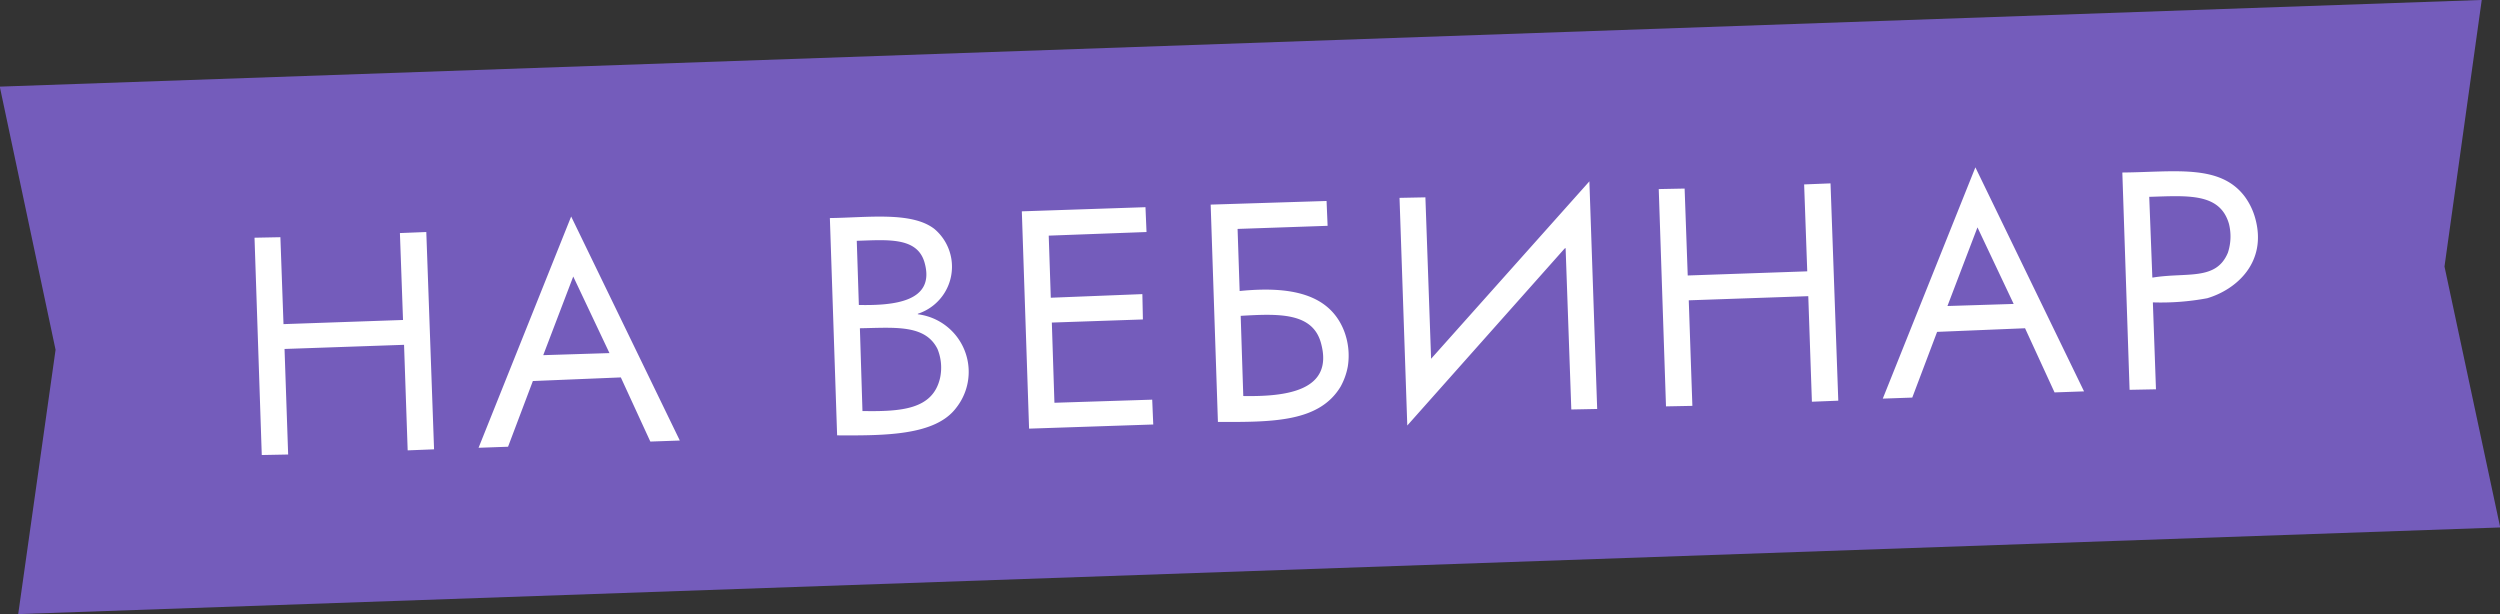
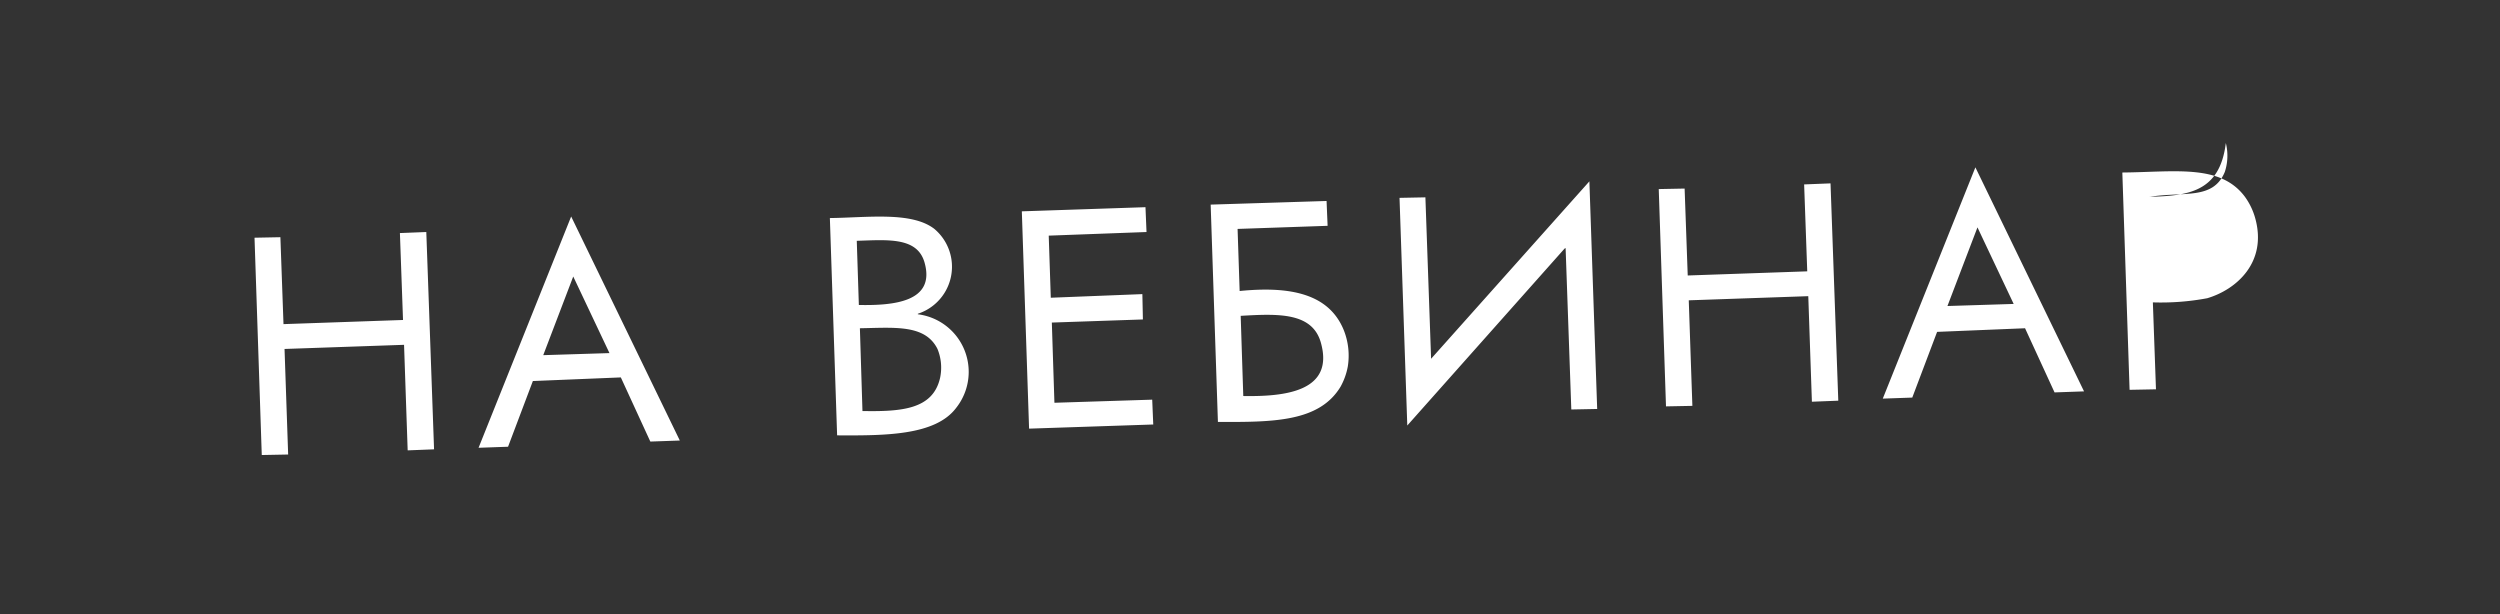
<svg xmlns="http://www.w3.org/2000/svg" id="бес3" width="161.062" height="39.562" viewBox="0 0 161.062 39.562">
  <rect x="0" y="0" width="161.062" height="39.562" fill="#333333" stroke="none" />
  <defs>
    <style> .cls-1 { fill: #745cbb; } .cls-1, .cls-2 { fill-rule: evenodd; } .cls-2 { fill: #fff; } </style>
  </defs>
-   <path id="Прямоугольник_760" data-name="Прямоугольник 760" class="cls-1" d="M0.455,5.8l159.9-5.584-2.4,17.174L161.545,34.2,1.642,39.781,4.049,22.755Z" transform="translate(-0.469 -0.219)" />
-   <path id="Фигура_1" data-name="Фигура 1" class="cls-2" d="M127.733,11l7,14.433-1.9.067q-0.95-2.066-1.9-4.133l-5.666.233q-0.8,2.116-1.6,4.233l-1.9.067Q124.749,18.451,127.733,11Zm11.434,8.7q0.1,2.8.2,5.6l-1.7.033q-0.234-7-.467-14c3.405-.029,6.317-0.563,7.9,1.567a4.294,4.294,0,0,1,.667,1.4c0.769,2.816-1.207,4.572-3.1,5.133A16.212,16.212,0,0,1,139.167,19.7ZM101.7,26.6q-0.183-5.2-.367-10.4l-0.066.033-10.134,11.4q-0.25-7.333-.5-14.667l1.667-.033,0.367,10.4,10.2-11.433v0.067q0.249,7.3.5,14.6Zm16.7-14.567q0.25,7,.5,14l-1.7.067q-0.117-3.4-.233-6.8l-7.7.267q0.115,3.4.233,6.8l-1.7.033q-0.234-7-.467-14L109,12.367q0.1,2.8.2,5.6l7.7-.267q-0.1-2.8-.2-5.6ZM138.933,12.9q0.1,2.6.2,5.2h0.034c2.188-.357,4.074.226,4.833-1.6a3.342,3.342,0,0,0,.067-1.867C143.481,12.627,141.4,12.829,138.933,12.9Zm-53,.267q0.033,0.8.067,1.6l-5.8.2,0.133,4c3.3-.331,5.75.195,6.7,2.5a4.44,4.44,0,0,1,.267,2.367,4.257,4.257,0,0,1-.467,1.3c-1.371,2.264-4.31,2.285-7.9,2.267l-0.467-14Zm-11.667.4,0.067,1.6-6.3.233q0.067,2,.133,4l5.9-.233L74.1,20.8l-5.867.2q0.083,2.583.167,5.167l6.3-.2q0.033,0.8.067,1.6l-8,.267q-0.233-7-.467-14Zm-37,.6,7,14.433-1.9.067-1.9-4.133-5.667.233L33.2,29l-1.9.067ZM54.4,28.267q-0.233-7-.467-14c2.424-.028,5.27-0.434,6.733.7A3.185,3.185,0,0,1,59.6,20.433v0.033A3.738,3.738,0,0,1,62.067,26.5C60.728,28.277,57.514,28.285,54.4,28.267Zm73.467-13.4q-0.968,2.533-1.934,5.067L130.2,19.8Q129.033,17.334,127.867,14.867Zm-99.934.3q0.25,7,.5,14l-1.7.067q-0.117-3.4-.233-6.8l-7.7.267q0.117,3.4.233,6.8l-1.7.033-0.467-14,1.667-.033q0.1,2.8.2,5.6l7.7-.267q-0.1-2.8-.2-5.6Zm27.733,0.567L55.8,19.867c2.207,0.042,4.955-.181,4.233-2.733C59.567,15.484,57.671,15.67,55.667,15.733ZM37.4,18.033L35.467,23.1l4.267-.133Zm43,2.533q0.083,2.583.167,5.167c2.68,0.045,5.879-.288,5-3.433C85.016,20.329,82.806,20.427,80.4,20.567Zm-24.533.8L56.033,26.7c2.519,0.042,4.536-.1,5-2.133a3.176,3.176,0,0,0-.167-1.867C60.072,21.112,58.125,21.327,55.867,21.367Z" transform="translate(-0.469 -0.219)" />
+   <path id="Фигура_1" data-name="Фигура 1" class="cls-2" d="M127.733,11l7,14.433-1.9.067q-0.95-2.066-1.9-4.133l-5.666.233q-0.8,2.116-1.6,4.233l-1.9.067Q124.749,18.451,127.733,11Zm11.434,8.7q0.1,2.8.2,5.6l-1.7.033q-0.234-7-.467-14c3.405-.029,6.317-0.563,7.9,1.567a4.294,4.294,0,0,1,.667,1.4c0.769,2.816-1.207,4.572-3.1,5.133A16.212,16.212,0,0,1,139.167,19.7ZM101.7,26.6q-0.183-5.2-.367-10.4l-0.066.033-10.134,11.4q-0.25-7.333-.5-14.667l1.667-.033,0.367,10.4,10.2-11.433v0.067q0.249,7.3.5,14.6Zm16.7-14.567q0.25,7,.5,14l-1.7.067q-0.117-3.4-.233-6.8l-7.7.267q0.115,3.4.233,6.8l-1.7.033q-0.234-7-.467-14L109,12.367q0.1,2.8.2,5.6l7.7-.267q-0.1-2.8-.2-5.6ZM138.933,12.9h0.034c2.188-.357,4.074.226,4.833-1.6a3.342,3.342,0,0,0,.067-1.867C143.481,12.627,141.4,12.829,138.933,12.9Zm-53,.267q0.033,0.8.067,1.6l-5.8.2,0.133,4c3.3-.331,5.75.195,6.7,2.5a4.44,4.44,0,0,1,.267,2.367,4.257,4.257,0,0,1-.467,1.3c-1.371,2.264-4.31,2.285-7.9,2.267l-0.467-14Zm-11.667.4,0.067,1.6-6.3.233q0.067,2,.133,4l5.9-.233L74.1,20.8l-5.867.2q0.083,2.583.167,5.167l6.3-.2q0.033,0.8.067,1.6l-8,.267q-0.233-7-.467-14Zm-37,.6,7,14.433-1.9.067-1.9-4.133-5.667.233L33.2,29l-1.9.067ZM54.4,28.267q-0.233-7-.467-14c2.424-.028,5.27-0.434,6.733.7A3.185,3.185,0,0,1,59.6,20.433v0.033A3.738,3.738,0,0,1,62.067,26.5C60.728,28.277,57.514,28.285,54.4,28.267Zm73.467-13.4q-0.968,2.533-1.934,5.067L130.2,19.8Q129.033,17.334,127.867,14.867Zm-99.934.3q0.25,7,.5,14l-1.7.067q-0.117-3.4-.233-6.8l-7.7.267q0.117,3.4.233,6.8l-1.7.033-0.467-14,1.667-.033q0.1,2.8.2,5.6l7.7-.267q-0.1-2.8-.2-5.6Zm27.733,0.567L55.8,19.867c2.207,0.042,4.955-.181,4.233-2.733C59.567,15.484,57.671,15.67,55.667,15.733ZM37.4,18.033L35.467,23.1l4.267-.133Zm43,2.533q0.083,2.583.167,5.167c2.68,0.045,5.879-.288,5-3.433C85.016,20.329,82.806,20.427,80.4,20.567Zm-24.533.8L56.033,26.7c2.519,0.042,4.536-.1,5-2.133a3.176,3.176,0,0,0-.167-1.867C60.072,21.112,58.125,21.327,55.867,21.367Z" transform="translate(-0.469 -0.219)" />
</svg>